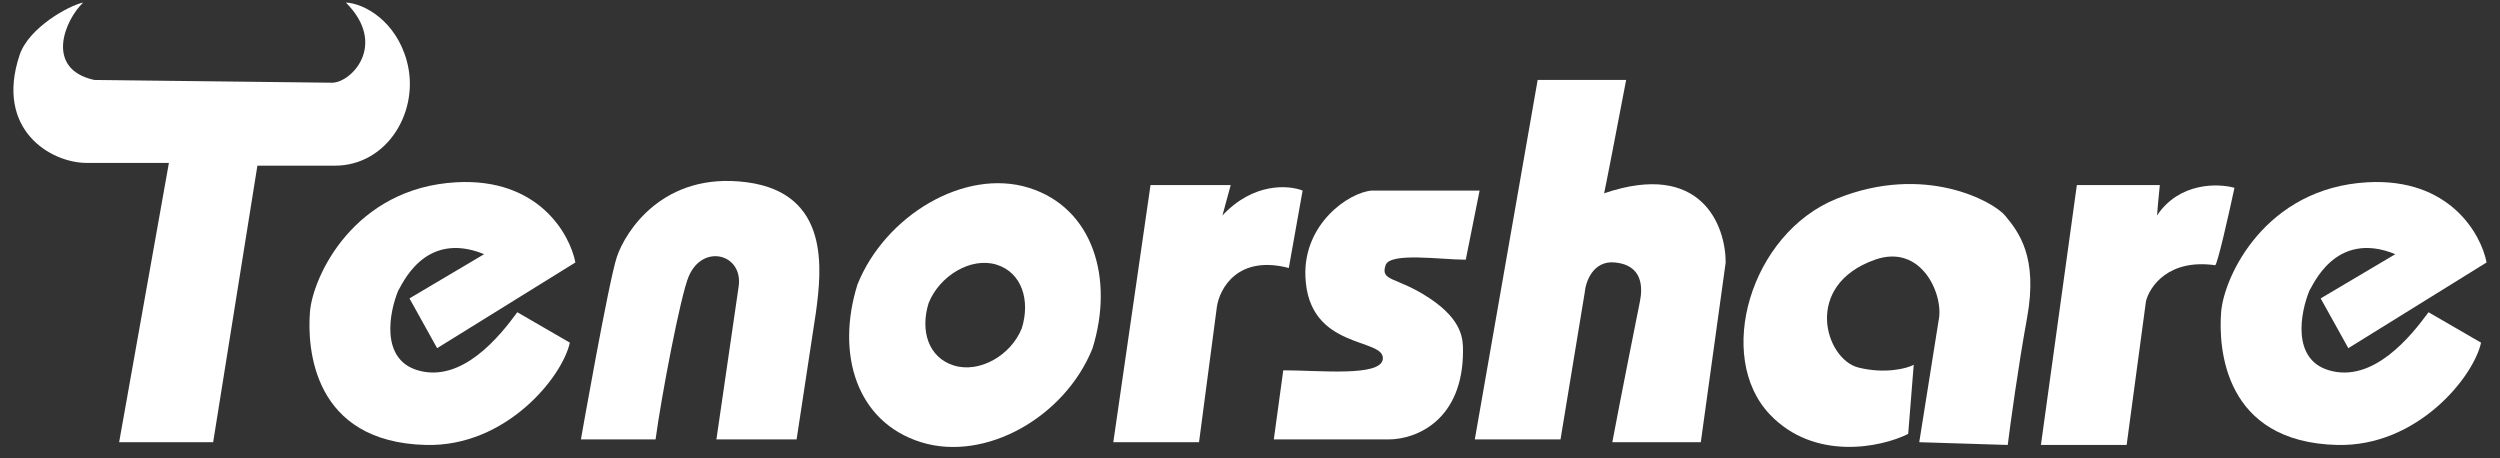
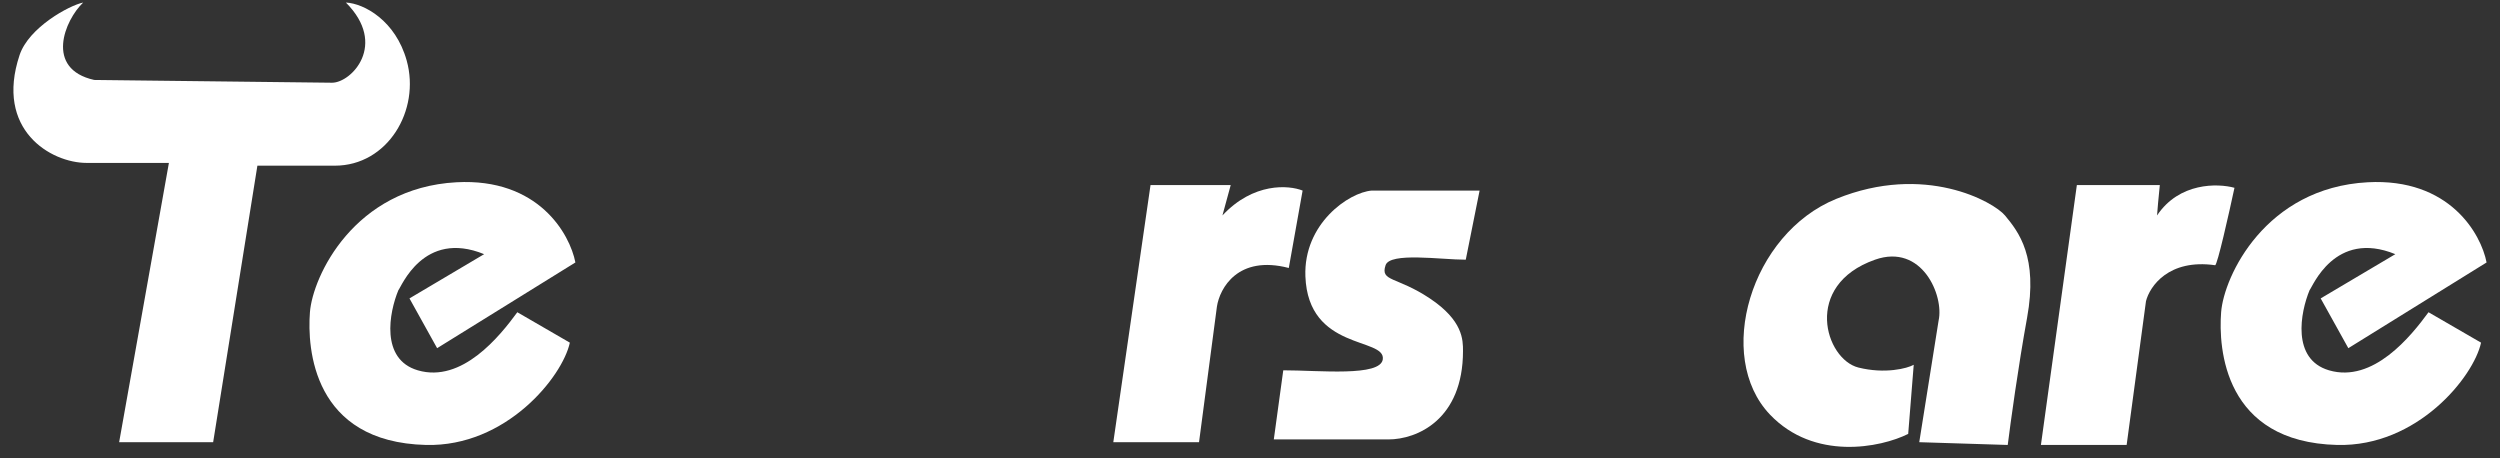
<svg xmlns="http://www.w3.org/2000/svg" width="180" height="33" viewBox="0 0 180 33" fill="none">
  <rect x="0" y="0" width="180" height="33" fill="#333333" stroke="none" />
  <path d="M6.786 5.757C3.202 4.961 4.662 1.444 5.989 0.183C4.994 0.382 2.074 1.974 1.41 3.965C-0.381 9.341 3.654 11.73 6.242 11.73H12.161L8.578 31.838H15.347L18.532 11.929H24.107C27.91 11.929 30.279 7.947 29.283 4.364C28.487 1.497 26.23 0.249 24.903 0.183C27.929 3.209 25.301 5.956 23.908 5.956L6.786 5.757Z" fill="white" />
  <path d="M34.858 18.3C30.478 16.508 28.885 20.689 28.686 20.888C28.022 22.481 27.372 25.865 30.079 26.662C33.265 27.599 35.986 24.206 37.247 22.481L41.029 24.671C40.499 27.126 36.449 32.178 30.677 32.037C22.514 31.838 22.116 25.069 22.315 22.481C22.514 19.893 25.5 13.522 32.867 13.123C38.76 12.805 41.029 16.84 41.428 18.897L31.473 25.069L29.482 21.485L34.858 18.3Z" fill="white" />
  <path d="M172.464 18.3C168.084 16.508 166.491 20.689 166.292 20.888C165.629 22.481 164.978 25.865 167.686 26.662C170.871 27.599 173.592 24.206 174.853 22.481L178.636 24.671C178.105 27.126 174.055 32.178 168.283 32.037C160.12 31.838 159.722 25.069 159.921 22.481C160.12 19.893 163.107 13.522 170.473 13.123C176.366 12.805 178.636 16.84 179.034 18.897L169.08 25.069L167.089 21.485L172.464 18.3Z" fill="white" />
-   <path d="M44.414 18.499C43.817 20.291 41.826 31.639 41.826 31.639H47.201C47.599 28.653 48.993 21.286 49.59 19.893C50.619 17.492 53.572 18.3 53.174 20.689L51.581 31.639H57.355L58.748 22.481C59.147 19.494 59.824 13.92 53.771 13.123C47.719 12.327 45.011 16.707 44.414 18.499Z" fill="white" />
-   <path d="M61.735 20.49C63.726 15.513 69.46 12.081 74.079 13.521C78.697 14.961 80.23 20.05 78.659 25.089C76.667 30.046 70.933 33.278 66.314 31.838C61.695 30.398 60.164 25.529 61.735 20.49ZM71.754 19.056C69.924 18.486 67.651 19.845 66.862 21.818C66.239 23.815 66.846 25.744 68.676 26.315C70.507 26.886 72.779 25.605 73.569 23.64C74.192 21.644 73.585 19.627 71.754 19.056Z" fill="white" />
  <path d="M80.158 31.838L82.838 13.323H88.612L88.015 15.513C90.245 13.123 92.793 13.323 93.788 13.721L92.793 19.295C89.13 18.34 87.816 20.755 87.617 22.083L86.33 31.838H80.158Z" fill="white" />
  <path d="M106.531 13.721L105.535 18.698C103.743 18.698 100.08 18.141 99.761 19.096C99.363 20.291 100.558 19.893 102.947 21.485C105.336 23.078 105.336 24.472 105.336 25.268C105.336 30.206 102.036 31.639 99.96 31.639H91.714L92.395 26.662C94.983 26.662 99.403 27.14 99.562 25.865C99.761 24.273 94.187 25.268 93.988 19.893C93.848 16.113 97.107 13.854 98.766 13.721H106.531Z" fill="white" />
-   <path d="M106.186 31.639L110.711 5.757H117.082C116.551 8.544 115.489 14.079 115.489 13.92C122.497 11.531 124.249 16.243 124.249 18.897L122.458 31.838H116.087C116.684 28.653 117.918 22.482 118.078 21.685L118.078 21.684C118.277 20.689 118.277 19.096 116.286 18.897C114.693 18.738 114.162 20.291 114.096 21.087L112.357 31.639H106.186Z" fill="white" />
  <path d="M137.39 31.241L137.788 26.264C137.323 26.529 135.717 26.941 133.806 26.463C131.417 25.865 129.771 20.544 135 18.698C138.385 17.504 139.978 21.286 139.58 23.078L138.186 31.838L144.557 32.037C144.756 30.445 145.313 26.383 145.95 22.879C146.747 18.499 145.353 16.707 144.358 15.513C143.542 14.533 138.584 11.73 132.213 14.318C126.041 16.825 123.453 25.666 127.435 29.847C130.62 33.192 135.399 32.236 137.39 31.241Z" fill="white" />
  <path d="M146.946 32.037L149.534 13.323H155.507C155.44 13.986 155.308 15.353 155.308 15.513C156.9 13.123 159.688 13.19 160.882 13.522C160.484 15.38 159.648 19.096 159.489 19.096C156.144 18.619 154.777 20.623 154.511 21.684L153.118 32.037H146.946Z" fill="white" />
</svg>